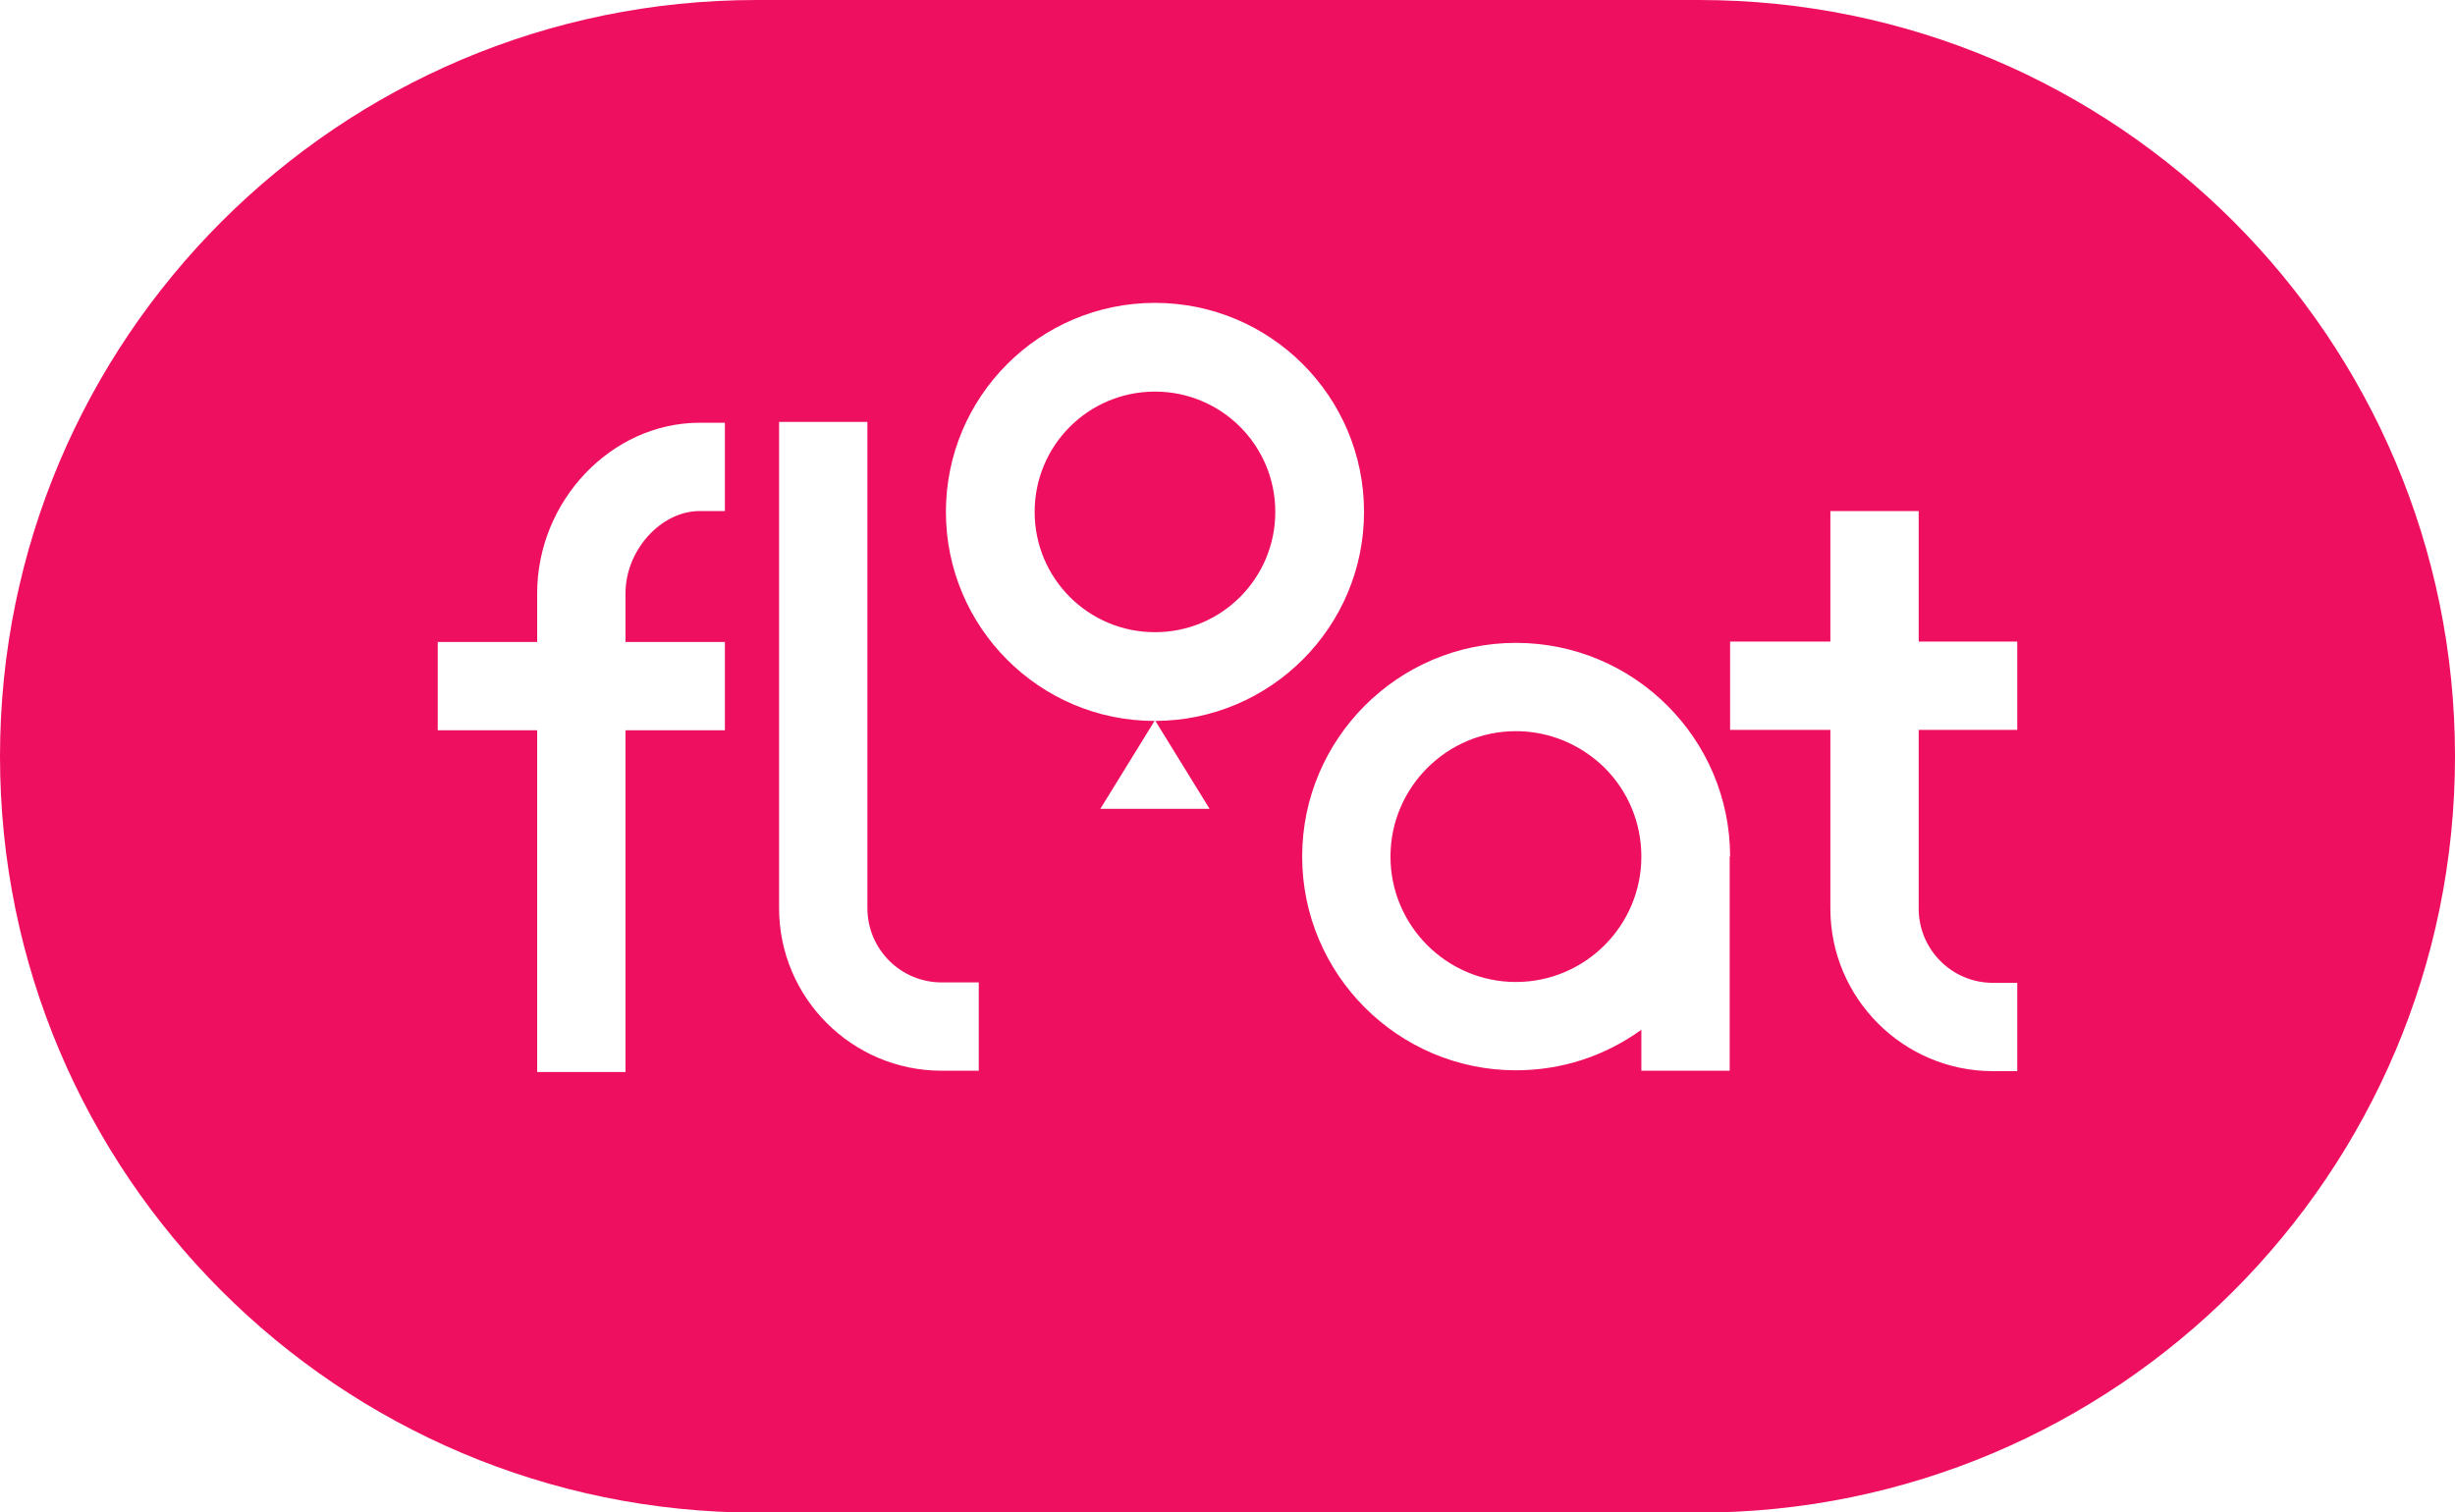
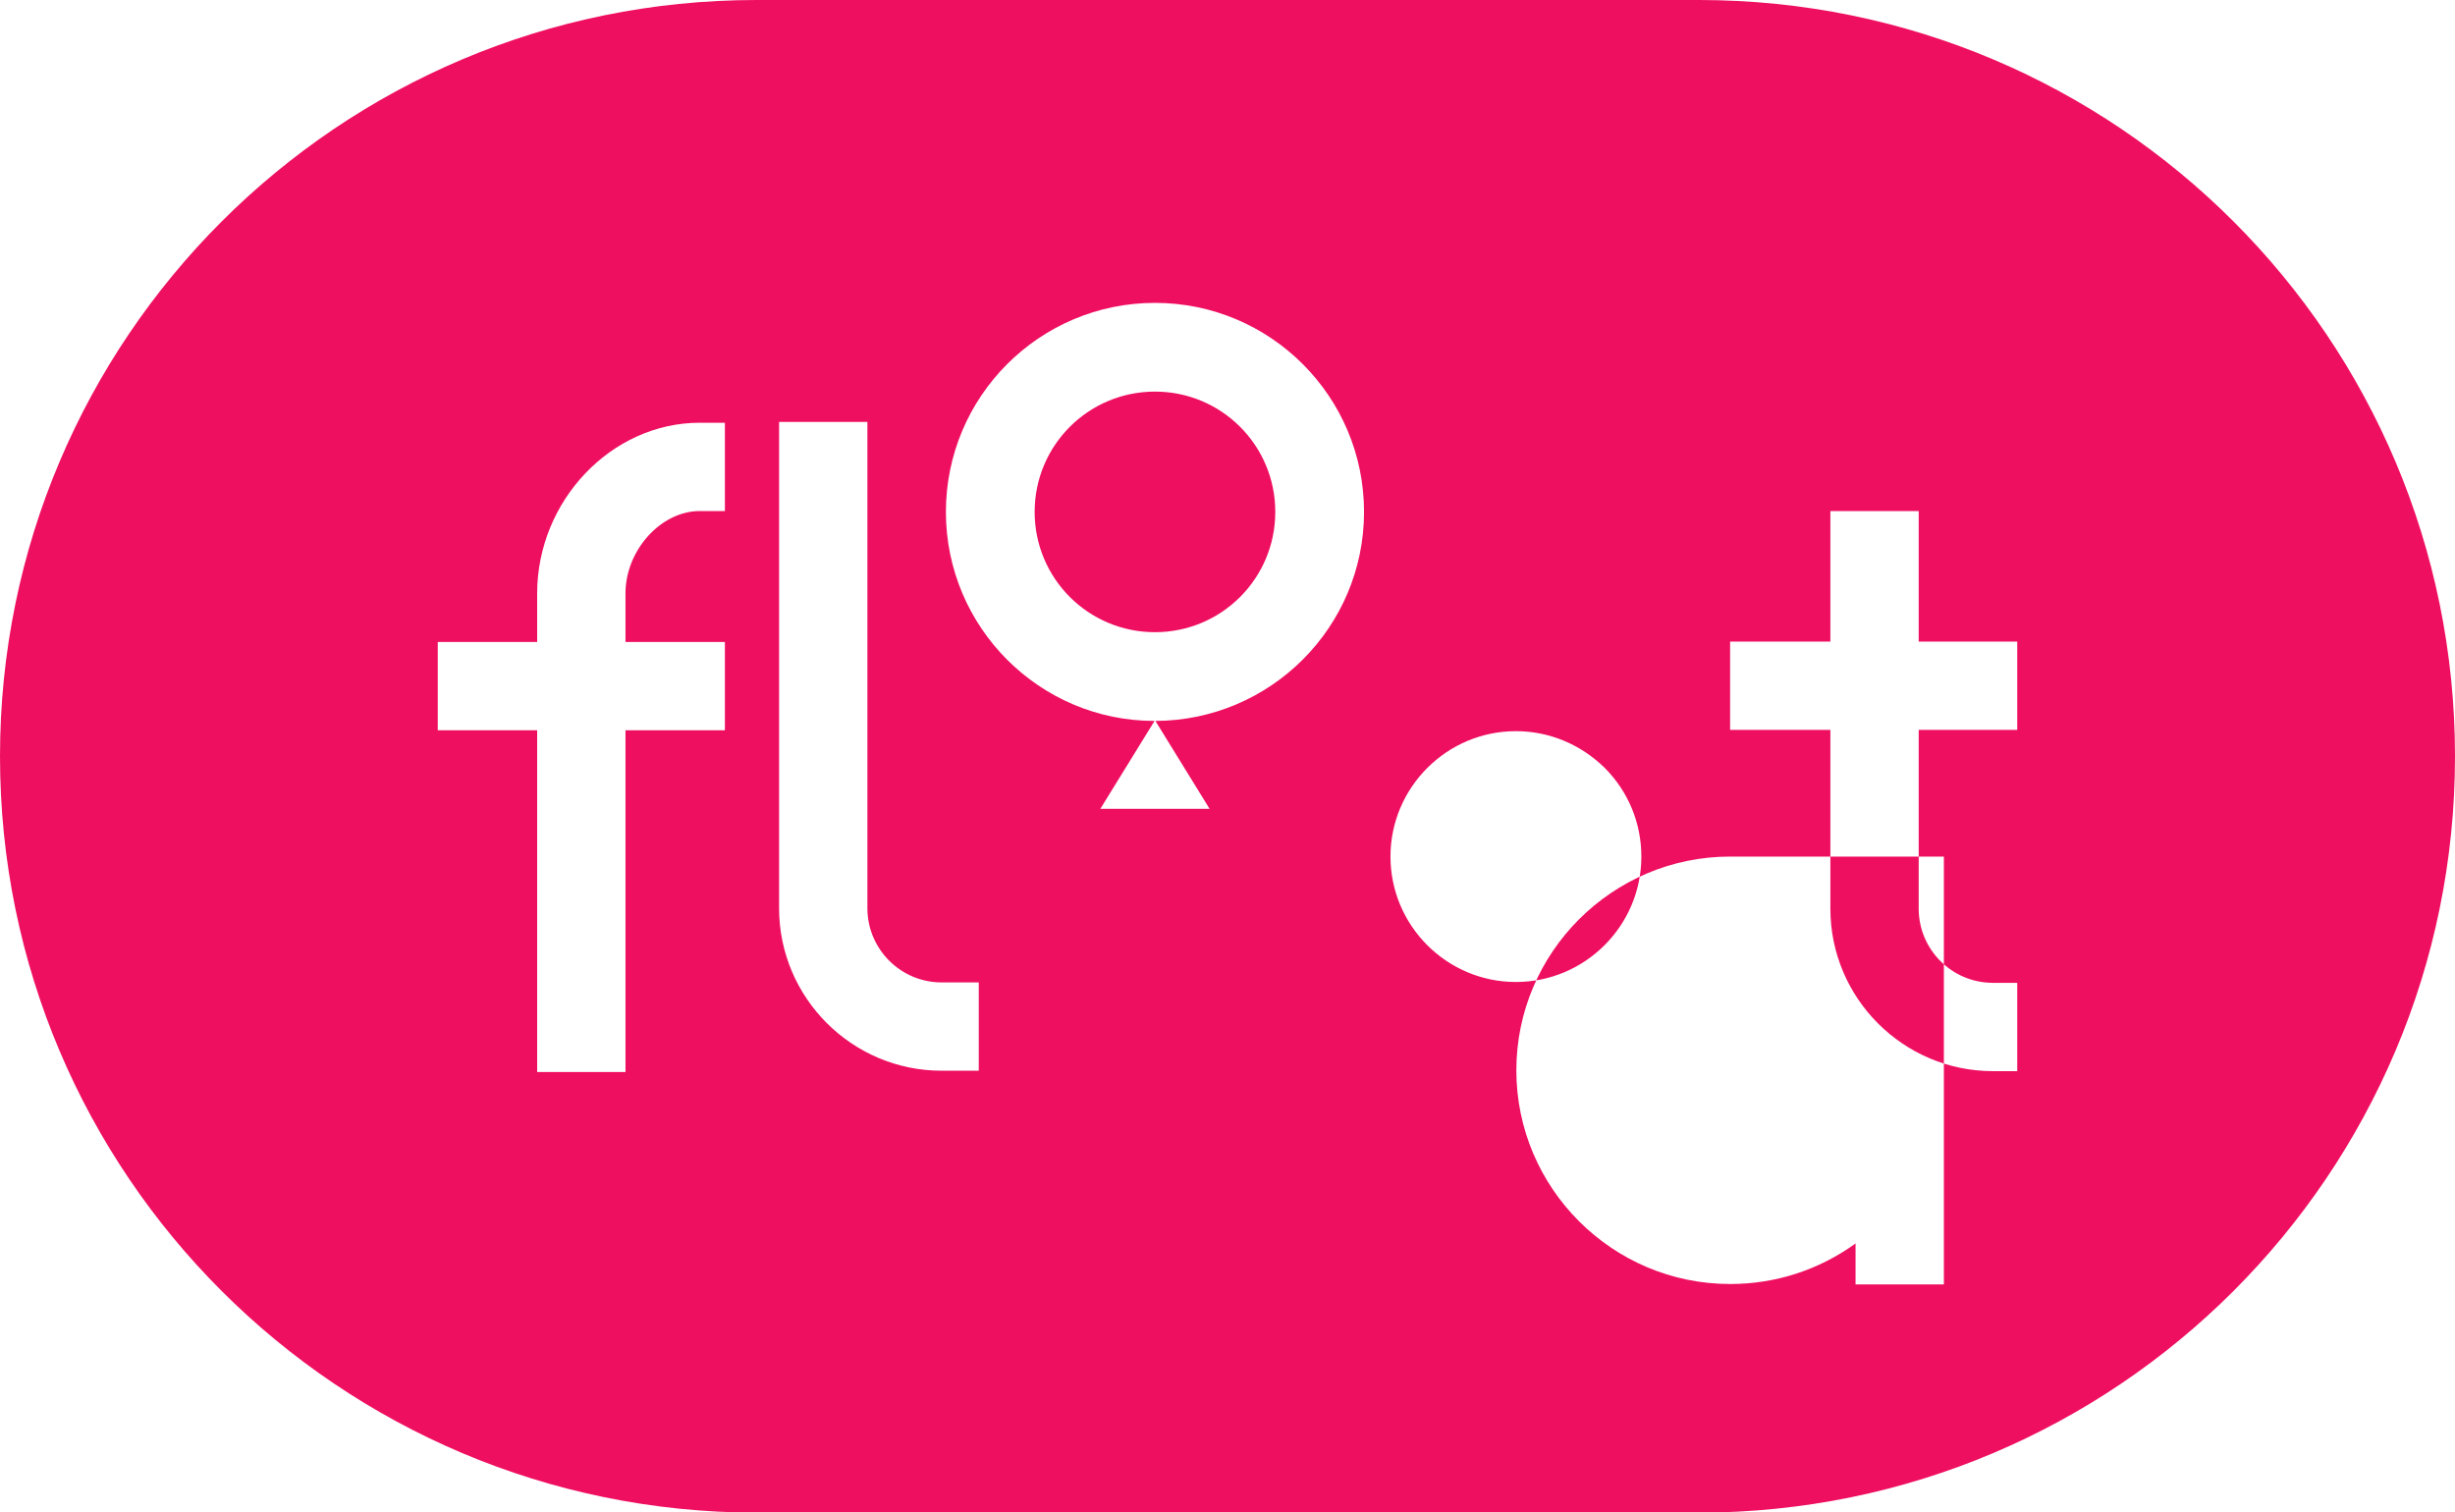
<svg xmlns="http://www.w3.org/2000/svg" version="1.1" id="Layer_1" x="0px" y="0px" viewBox="0 0 575.4 354.5" style="enable-background:new 0 0 575.4 354.5;" xml:space="preserve">
  <style type="text/css">
	.st0{fill:#EF0F60;}
</style>
-   <path class="st0" d="M270.7,148.2c-15.6,0-28.2-12.6-28.2-28.2s12.6-28.2,28.2-28.2c15.6,0,28.2,12.6,28.2,28.2  S286.3,148.2,270.7,148.2z M355.3,171.4c-16.2,0-29.4,13.2-29.4,29.4c0,16.2,13.2,29.4,29.4,29.4c16.2,0,29.4-13.2,29.4-29.4  c0-7.9-3.1-15.3-8.6-20.8C370.5,174.5,363.1,171.4,355.3,171.4z M575.4,177.3L575.4,177.3c0,97.9-79.4,177.3-177.3,177.3H177.3  C79.4,354.5,0,275.2,0,177.3l0,0C0,79.4,79.4,0,177.3,0h220.9C496.1,0,575.4,79.4,575.4,177.3z M169.9,99.1H164  c-20.7,0-38.1,18.3-38.1,40v11.4h-23.3v20.7h23.3v80.1h20.7v-80.1h23.3v-20.7h-23.3v-11.4c0-10.1,8.3-19.3,17.4-19.3h5.9L169.9,99.1  L169.9,99.1z M229.4,230.3h-8.7c-9.6,0-17.4-7.8-17.4-17.4v-114h-20.7v114c0,21,17.1,38.1,38.1,38.1h8.7V230.3z M283.5,189.6  L270.8,169c27-0.1,48.9-22,48.9-49c0-27.1-22-49-49-49c-27.1,0-49,22-49,49c0,27,21.9,49,48.9,49l-12.7,20.6H283.5z M405.5,200.8  c0-27.6-22.5-50.1-50.2-50.1c-27.6,0-50.1,22.5-50.1,50.1s22.5,50.1,50.1,50.1c10.7,0,20.8-3.3,29.4-9.5v9.6h20.7V200.8z   M472.8,150.4h-23.1v-30.6H429v30.6h-23.5v20.7H429v41.9c0,21,17.1,38.1,38.1,38.1h5.7v-20.7h-5.7c-9.6,0-17.4-7.8-17.4-17.4v-41.9  h23.1V150.4z" />
+   <path class="st0" d="M270.7,148.2c-15.6,0-28.2-12.6-28.2-28.2s12.6-28.2,28.2-28.2c15.6,0,28.2,12.6,28.2,28.2  S286.3,148.2,270.7,148.2z M355.3,171.4c-16.2,0-29.4,13.2-29.4,29.4c0,16.2,13.2,29.4,29.4,29.4c16.2,0,29.4-13.2,29.4-29.4  c0-7.9-3.1-15.3-8.6-20.8C370.5,174.5,363.1,171.4,355.3,171.4z M575.4,177.3L575.4,177.3c0,97.9-79.4,177.3-177.3,177.3H177.3  C79.4,354.5,0,275.2,0,177.3l0,0C0,79.4,79.4,0,177.3,0h220.9C496.1,0,575.4,79.4,575.4,177.3z M169.9,99.1H164  c-20.7,0-38.1,18.3-38.1,40v11.4h-23.3v20.7h23.3v80.1h20.7v-80.1h23.3v-20.7h-23.3v-11.4c0-10.1,8.3-19.3,17.4-19.3h5.9L169.9,99.1  L169.9,99.1z M229.4,230.3h-8.7c-9.6,0-17.4-7.8-17.4-17.4v-114h-20.7v114c0,21,17.1,38.1,38.1,38.1h8.7V230.3z M283.5,189.6  L270.8,169c27-0.1,48.9-22,48.9-49c0-27.1-22-49-49-49c-27.1,0-49,22-49,49c0,27,21.9,49,48.9,49l-12.7,20.6H283.5z M405.5,200.8  c-27.6,0-50.1,22.5-50.1,50.1s22.5,50.1,50.1,50.1c10.7,0,20.8-3.3,29.4-9.5v9.6h20.7V200.8z   M472.8,150.4h-23.1v-30.6H429v30.6h-23.5v20.7H429v41.9c0,21,17.1,38.1,38.1,38.1h5.7v-20.7h-5.7c-9.6,0-17.4-7.8-17.4-17.4v-41.9  h23.1V150.4z" />
</svg>